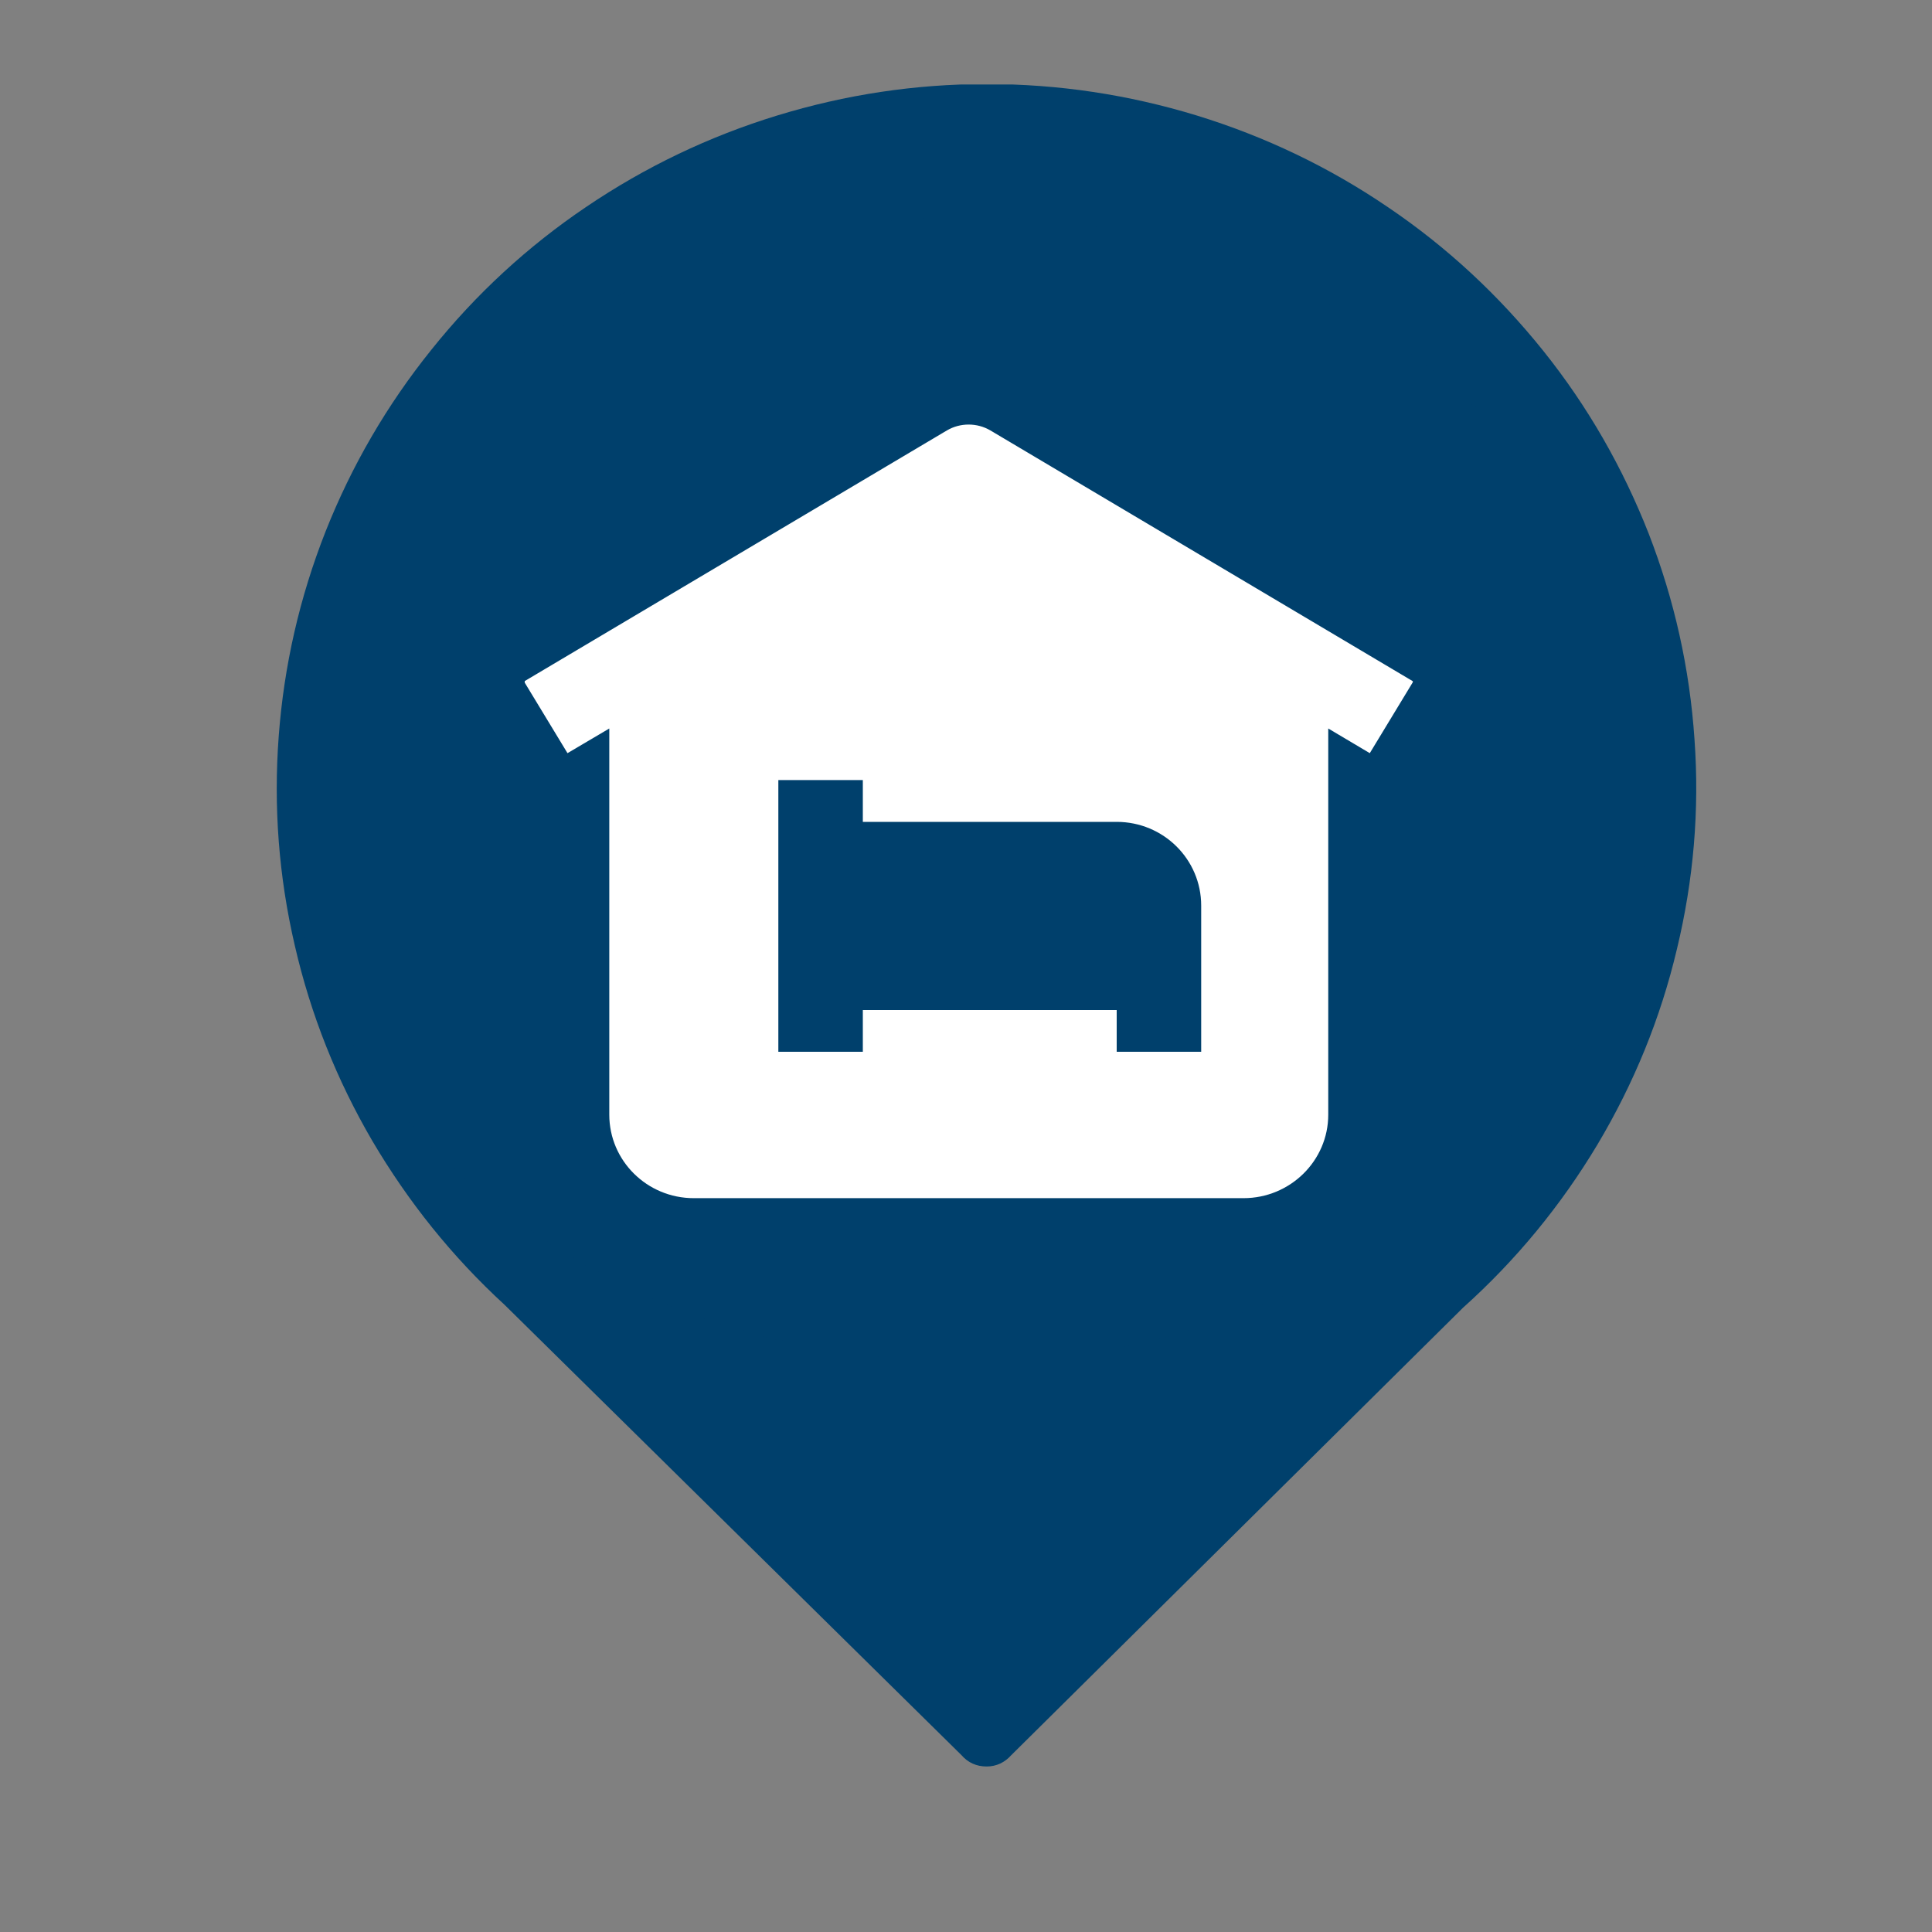
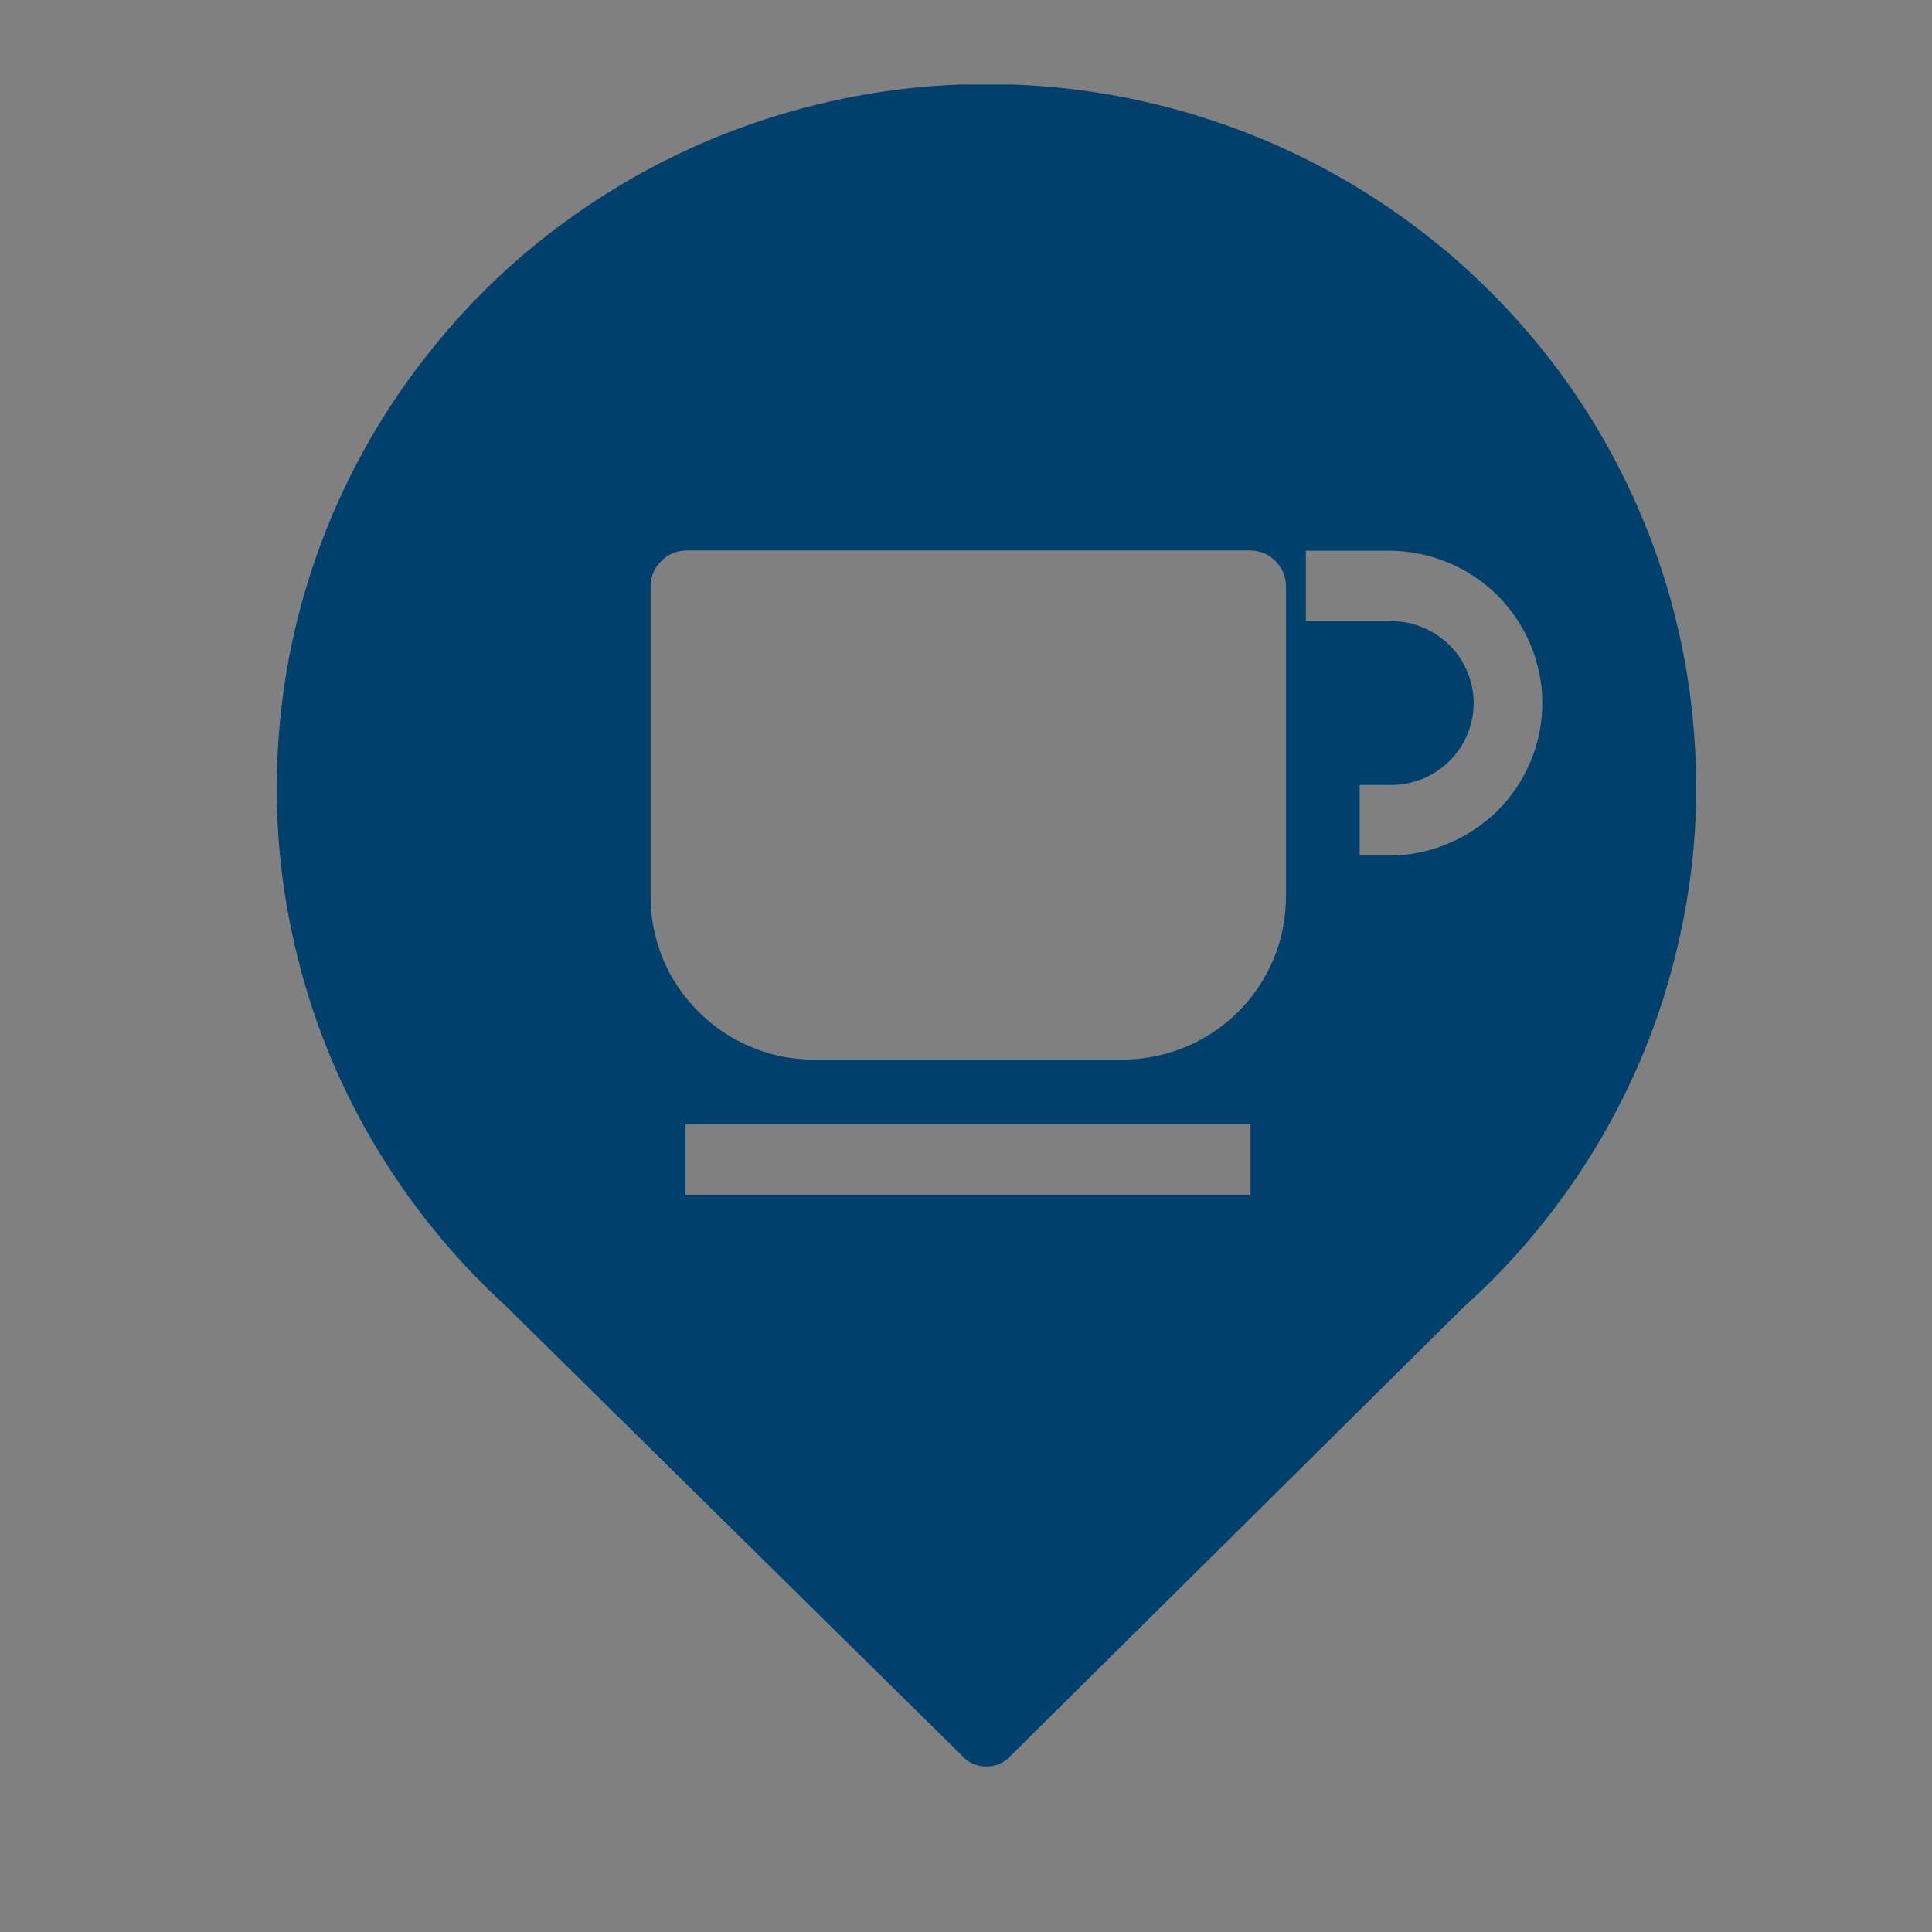
<svg xmlns="http://www.w3.org/2000/svg" width="40" zoomAndPan="magnify" viewBox="0 0 30 30" height="40" preserveAspectRatio="xMidYMid meet" version="1.0">
  <rect x="0" y="0" width="30" height="30" fill="#808080" stroke="none" />
  <defs>
    <clipPath id="6085840e4e">
      <path d="M 4 1.312 L 27 1.312 L 27 27.441 L 4 27.441 Z M 4 1.312 " clip-rule="nonzero" />
    </clipPath>
    <clipPath id="73ef51fa9e">
-       <path d="M 4.379 3.367 L 25.707 3.367 L 25.707 21.25 L 4.379 21.25 Z M 4.379 3.367 " clip-rule="nonzero" />
-     </clipPath>
+       </clipPath>
    <clipPath id="ec4edf6a68">
      <path d="M 15 3.367 C 9.133 3.367 4.379 7.348 4.379 12.254 C 4.379 17.164 9.133 21.145 15 21.145 C 20.867 21.145 25.621 17.164 25.621 12.254 C 25.621 7.348 20.867 3.367 15 3.367 " clip-rule="nonzero" />
    </clipPath>
    <clipPath id="0e13a537b6">
-       <path d="M 8.148 6.43 L 21.938 6.43 L 21.938 18.77 L 8.148 18.77 Z M 8.148 6.43 " clip-rule="nonzero" />
-     </clipPath>
+       </clipPath>
  </defs>
  <g clip-path="url(#6085840e4e)">
    <path fill="#00406c" d="M 15.32 1.305 C 14.211 1.305 13.129 1.469 12.07 1.793 C 11.012 2.117 10.023 2.59 9.105 3.211 C 8.191 3.828 7.387 4.57 6.699 5.43 C 6.008 6.289 5.461 7.23 5.055 8.254 C 4.652 9.277 4.41 10.336 4.328 11.43 C 4.246 12.527 4.328 13.609 4.578 14.684 C 4.824 15.754 5.227 16.766 5.781 17.715 C 6.34 18.664 7.023 19.516 7.836 20.262 L 14.93 27.254 C 15.031 27.371 15.164 27.43 15.32 27.43 C 15.473 27.43 15.602 27.367 15.703 27.254 L 22.719 20.305 C 23.543 19.566 24.238 18.719 24.805 17.773 C 25.371 16.824 25.785 15.812 26.039 14.738 C 26.297 13.668 26.391 12.582 26.312 11.48 C 26.238 10.383 26 9.316 25.602 8.289 C 25.199 7.262 24.656 6.312 23.965 5.449 C 23.273 4.586 22.473 3.84 21.555 3.219 C 20.637 2.594 19.648 2.121 18.582 1.793 C 17.52 1.469 16.434 1.305 15.32 1.305 Z M 19.418 18.551 L 10.645 18.551 L 10.645 17.457 L 19.418 17.457 Z M 19.969 13.91 C 19.969 14.25 19.906 14.578 19.777 14.891 C 19.645 15.203 19.461 15.48 19.219 15.719 C 18.977 15.957 18.695 16.141 18.379 16.27 C 18.062 16.395 17.734 16.457 17.391 16.453 L 12.664 16.453 C 12.324 16.457 11.996 16.395 11.684 16.266 C 11.367 16.137 11.09 15.953 10.848 15.711 C 10.609 15.473 10.422 15.199 10.293 14.887 C 10.164 14.574 10.102 14.25 10.102 13.91 L 10.102 9.094 C 10.105 8.949 10.16 8.82 10.266 8.715 C 10.367 8.609 10.496 8.555 10.645 8.547 L 19.418 8.547 C 19.57 8.551 19.699 8.605 19.805 8.711 C 19.91 8.82 19.965 8.945 19.969 9.094 Z M 21.559 13.285 L 21.113 13.285 L 21.113 12.188 L 21.559 12.188 C 21.734 12.195 21.902 12.164 22.062 12.105 C 22.223 12.043 22.367 11.949 22.492 11.832 C 22.617 11.711 22.715 11.57 22.781 11.414 C 22.848 11.254 22.883 11.09 22.883 10.918 C 22.883 10.746 22.848 10.578 22.781 10.422 C 22.715 10.262 22.617 10.121 22.492 10.004 C 22.367 9.883 22.223 9.793 22.062 9.73 C 21.902 9.668 21.734 9.641 21.559 9.645 L 20.277 9.645 L 20.277 8.551 L 21.559 8.551 C 21.875 8.551 22.18 8.609 22.473 8.73 C 22.766 8.848 23.023 9.02 23.25 9.242 C 23.473 9.465 23.645 9.723 23.766 10.012 C 23.887 10.301 23.949 10.602 23.949 10.918 C 23.949 11.23 23.887 11.535 23.766 11.824 C 23.645 12.113 23.473 12.371 23.25 12.594 C 23.023 12.812 22.766 12.984 22.473 13.105 C 22.18 13.227 21.875 13.285 21.559 13.285 Z M 21.559 13.285 " fill-opacity="1" fill-rule="nonzero" />
  </g>
  <g clip-path="url(#73ef51fa9e)">
    <g clip-path="url(#ec4edf6a68)">
-       <path fill="#00406c" d="M 4.379 3.367 L 25.543 3.367 L 25.543 21.086 L 4.379 21.086 Z M 4.379 3.367 " fill-opacity="1" fill-rule="nonzero" />
-     </g>
+       </g>
  </g>
  <g clip-path="url(#0e13a537b6)">
-     <path fill="#ffffff" d="M 14.703 6.684 C 14.91 6.562 15.172 6.562 15.379 6.684 L 21.945 10.582 L 21.27 11.695 L 20.625 11.312 L 20.625 17.309 C 20.625 18.023 20.035 18.605 19.309 18.605 L 10.773 18.605 C 10.047 18.605 9.461 18.023 9.461 17.309 L 9.461 11.312 L 8.812 11.695 L 8.137 10.582 Z M 13.398 12.762 L 17.34 12.762 C 18.066 12.762 18.652 13.344 18.652 14.062 L 18.652 16.332 L 17.34 16.332 L 17.34 15.684 L 13.398 15.684 L 13.398 16.332 L 12.086 16.332 L 12.086 12.113 L 13.398 12.113 Z M 13.398 12.762 " fill-opacity="1" fill-rule="evenodd" />
-   </g>
+     </g>
</svg>